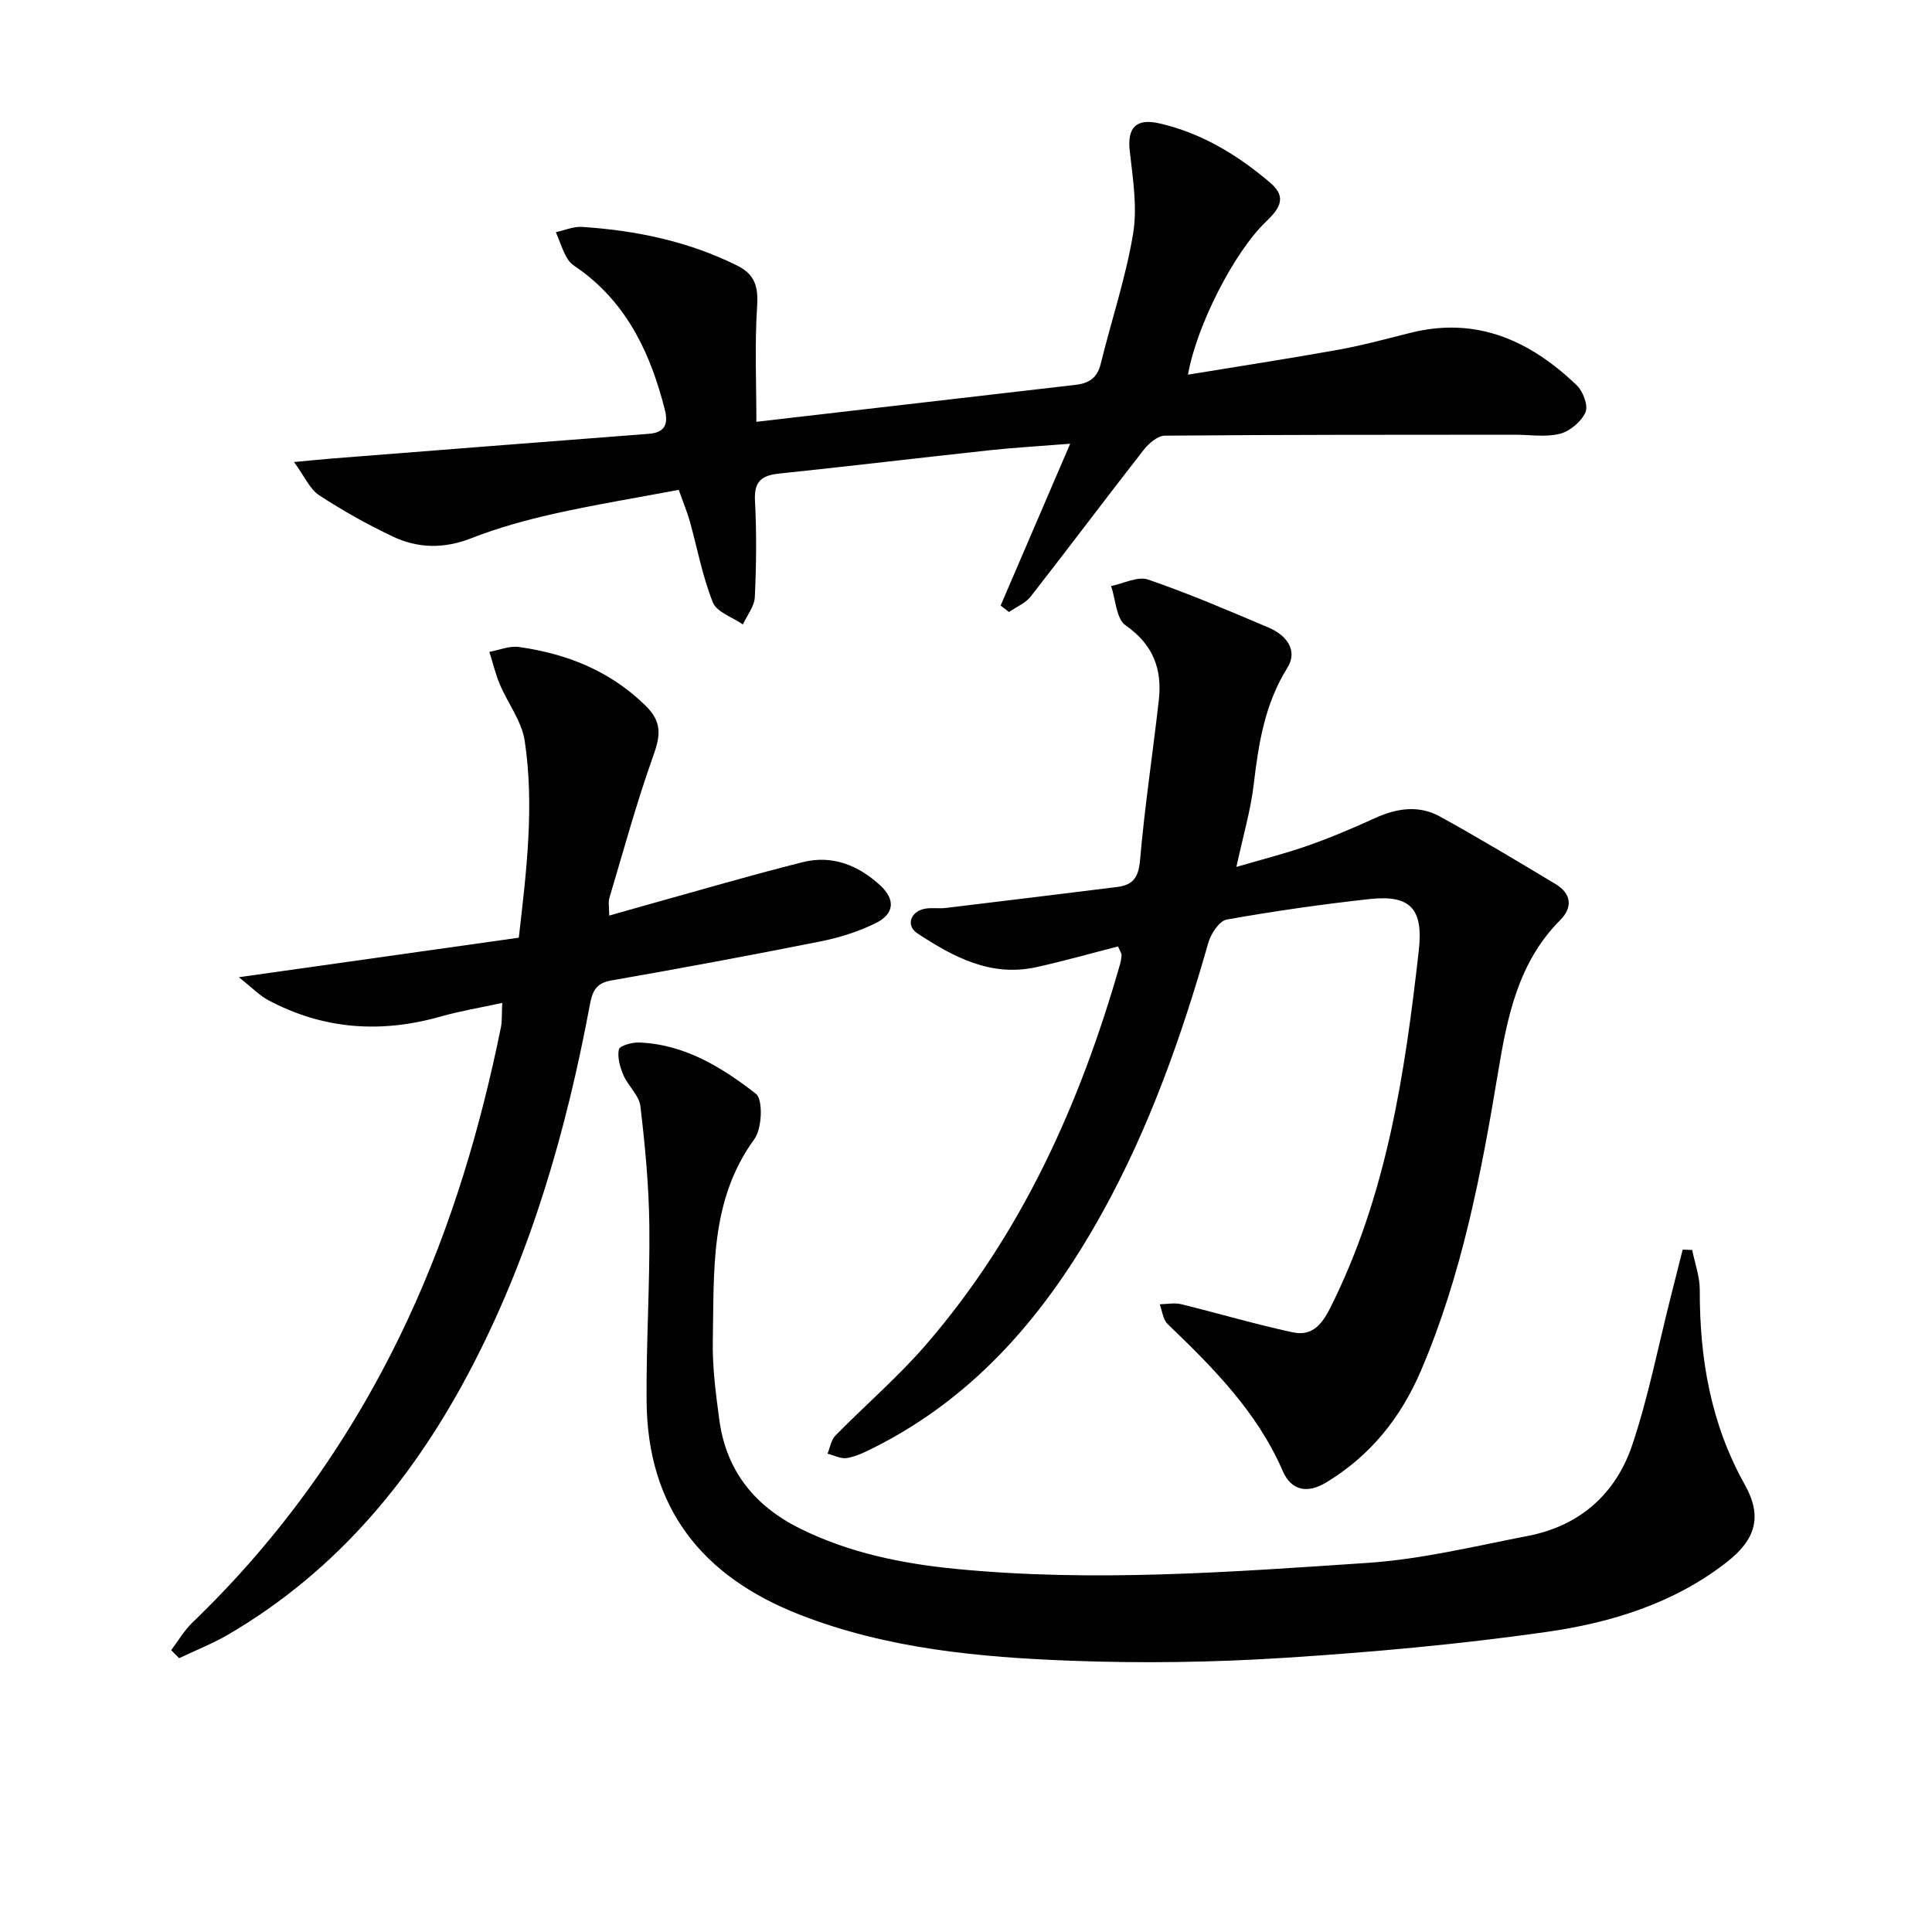
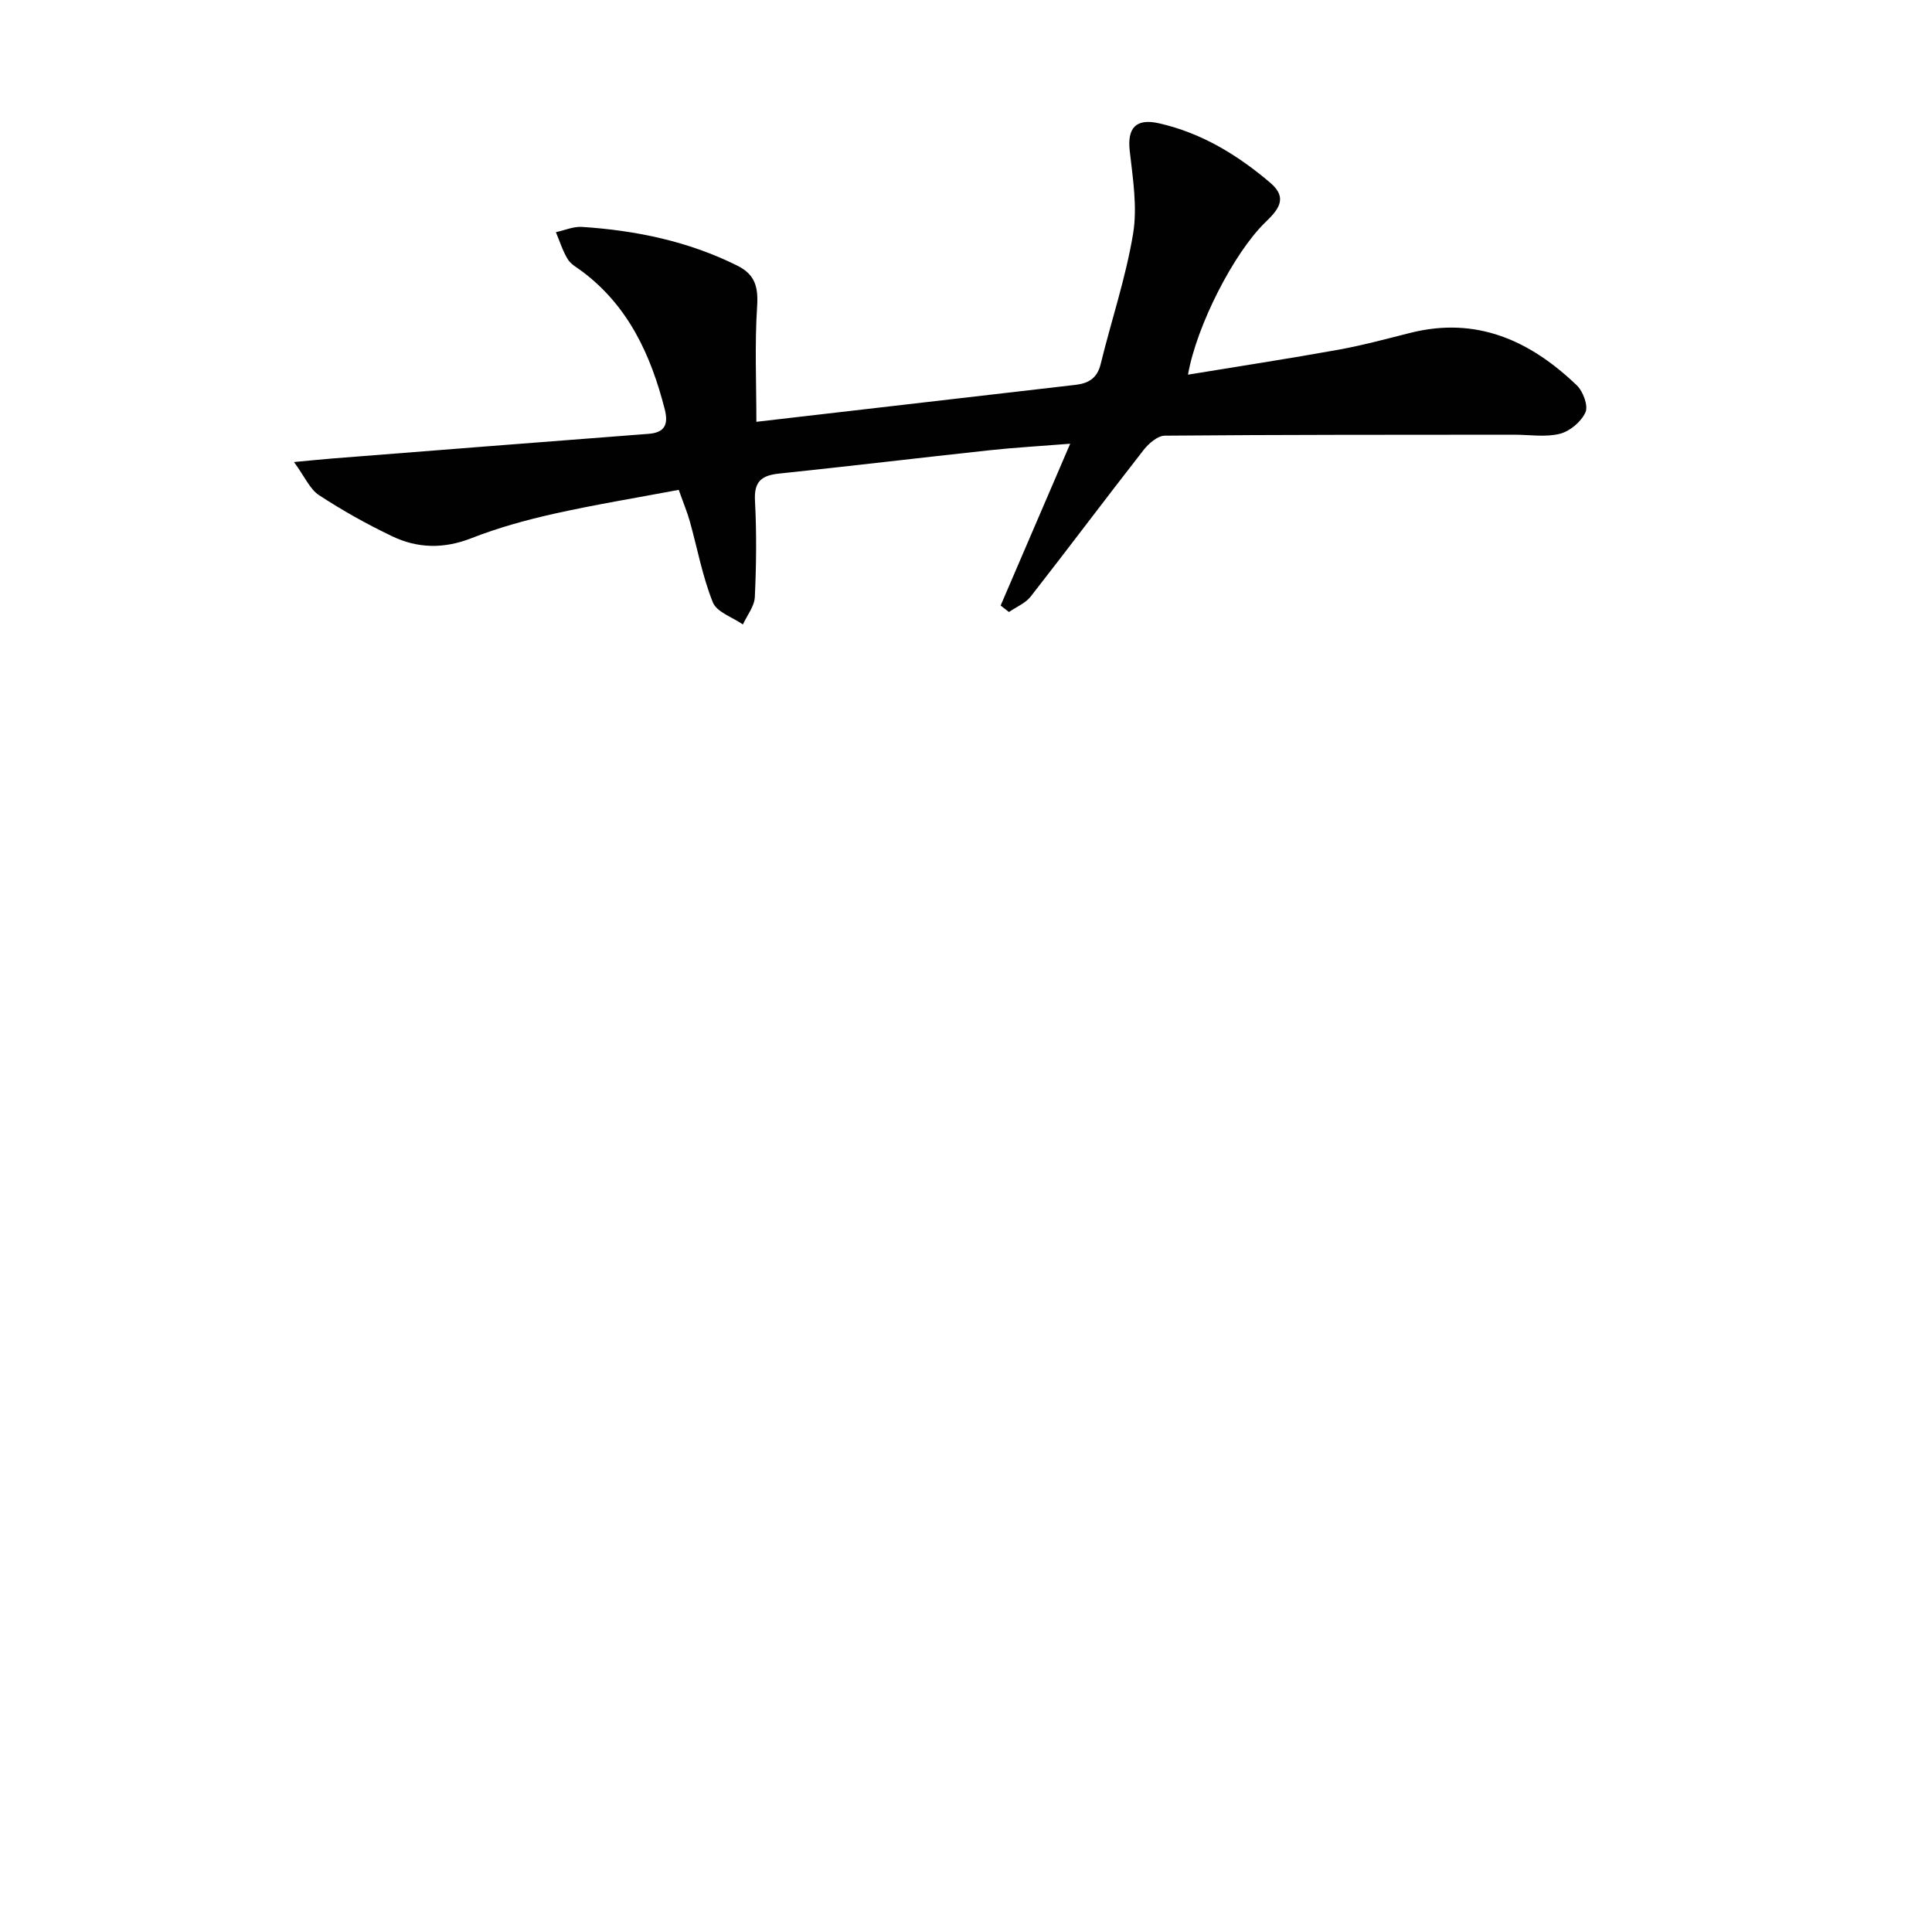
<svg xmlns="http://www.w3.org/2000/svg" enable-background="new 0 0 400 400" viewBox="0 0 400 400">
  <g fill="#010101">
-     <path d="m231.48 195.95c-5.57 1.42-11.23 3.04-16.97 4.3-9.39 2.06-17.17-2.14-24.59-7.02-2.37-1.56-1.45-4.45 1.43-5.06 1.44-.31 3-.01 4.48-.19 11.85-1.42 23.69-2.88 35.53-4.35 3.28-.41 4.38-2.07 4.68-5.6.95-11.06 2.64-22.06 3.88-33.09.72-6.41-1.17-11.5-6.87-15.46-1.95-1.35-2.06-5.36-3.01-8.15 2.58-.51 5.52-2.08 7.66-1.34 8.46 2.91 16.72 6.45 24.96 9.95 3.61 1.53 6.16 4.67 3.87 8.33-4.68 7.49-5.96 15.67-6.96 24.14-.64 5.4-2.21 10.69-3.59 17.08 5.23-1.54 10.11-2.76 14.83-4.42 4.69-1.65 9.29-3.6 13.82-5.67 4.5-2.06 9.08-2.77 13.45-.37 8.12 4.47 16.07 9.25 24.02 14.03 3.26 1.96 3.54 4.82.92 7.44-8.77 8.8-10.99 20.2-12.9 31.74-3.48 20.98-7.49 41.81-15.92 61.52-4.18 9.78-10.47 17.61-19.59 23.15-3.87 2.35-7.24 1.79-9.04-2.37-5.31-12.26-14.44-21.39-23.82-30.41-.97-.93-1.12-2.7-1.64-4.09 1.48-.03 3.04-.36 4.43-.02 7.7 1.88 15.31 4.15 23.05 5.81 3.77.81 5.84-1.12 7.8-5 11.74-23.33 15.47-48.54 18.35-73.99.98-8.68-1.71-11.63-10.2-10.7-9.9 1.09-19.77 2.5-29.57 4.25-1.54.28-3.27 2.93-3.8 4.8-5.53 19.38-12.2 38.3-22.01 55.98-11.34 20.45-25.89 37.83-47.24 48.56-1.77.89-3.62 1.8-5.54 2.14-1.26.22-2.7-.56-4.05-.9.53-1.27.74-2.85 1.64-3.76 6.17-6.29 12.91-12.07 18.66-18.71 19.87-22.93 31.98-49.92 40.25-78.83.18-.64.29-1.3.33-1.96.01-.28-.23-.58-.73-1.76z" />
    <path d="m207.17 125.37c4.66-10.84 9.31-21.67 14.4-33.5-6.29.5-11.5.79-16.69 1.35-14.53 1.57-29.04 3.31-43.58 4.83-3.62.38-5.2 1.62-4.99 5.58.35 6.65.28 13.33-.03 19.98-.09 1.93-1.61 3.79-2.47 5.68-2.14-1.5-5.4-2.54-6.22-4.57-2.15-5.35-3.2-11.15-4.76-16.74-.53-1.91-1.31-3.75-2.3-6.56-8.59 1.62-17.23 3.03-25.75 4.93-5.81 1.3-11.62 2.9-17.16 5.07-5.7 2.24-11.13 2.14-16.42-.39-5.22-2.49-10.32-5.35-15.16-8.52-1.89-1.24-2.93-3.79-5.17-6.85 3.48-.32 5.68-.56 7.88-.73 21.85-1.72 43.69-3.44 65.54-5.11 3.46-.26 4.1-2.08 3.34-5.07-2.86-11.2-7.49-21.33-17.05-28.52-1.06-.8-2.38-1.49-3.03-2.56-1.06-1.72-1.66-3.72-2.46-5.6 1.81-.39 3.65-1.21 5.42-1.09 11.18.73 21.99 2.97 32.13 8.01 3.74 1.86 4.37 4.48 4.11 8.5-.51 7.87-.15 15.79-.15 23.84 22.28-2.58 44.18-5.12 66.08-7.65 2.69-.31 4.49-1.38 5.2-4.3 2.2-9 5.2-17.85 6.71-26.96.92-5.54-.05-11.47-.69-17.17-.54-4.76 1.28-6.81 6.07-5.72 8.81 2 16.28 6.56 23.06 12.34 3.81 3.25 1.43 5.74-1.13 8.23-6.42 6.25-14.16 21.3-15.94 31.47 10.55-1.73 20.84-3.31 31.07-5.15 5.06-.91 10.04-2.27 15.03-3.52 13.71-3.43 24.78 1.65 34.4 10.88 1.3 1.25 2.41 4.23 1.79 5.59-.87 1.94-3.22 3.92-5.29 4.44-2.98.75-6.28.19-9.44.19-24.12.02-48.23-.01-72.35.2-1.49.01-3.34 1.61-4.39 2.95-7.86 10.06-15.51 20.28-23.37 30.34-1.09 1.4-2.99 2.16-4.51 3.22-.57-.45-1.15-.89-1.73-1.34z" />
-     <path d="m350.35 258.79c.55 2.76 1.58 5.52 1.57 8.28-.04 14.19 2.26 27.7 9.32 40.31 3.71 6.62 2.26 11.39-3.8 16.1-10.96 8.53-23.95 12.5-37.28 14.4-18.05 2.57-36.27 4.21-54.47 5.37-14.6.93-29.31 1.14-43.93.59-19.08-.72-38.08-2.47-56.19-9.54-20.25-7.91-31.51-22.11-31.7-44.16-.1-12.1.7-24.21.57-36.32-.09-8.28-.88-16.57-1.85-24.79-.26-2.24-2.54-4.18-3.51-6.42-.71-1.66-1.29-3.69-.95-5.34.16-.76 2.71-1.48 4.15-1.43 9.41.34 17.16 5.13 24.21 10.6 1.52 1.18 1.3 7.19-.3 9.39-9.28 12.72-8.32 27.34-8.61 41.72-.11 5.44.61 10.94 1.34 16.36 1.41 10.56 7.29 17.9 16.78 22.59 10.16 5.02 21.04 7.23 32.16 8.32 28.45 2.79 56.89.66 85.26-1.24 11.18-.75 22.26-3.46 33.32-5.61 10.69-2.08 18.11-8.73 21.5-18.8 3.36-10.01 5.38-20.48 7.99-30.74.82-3.24 1.64-6.48 2.45-9.71.66.03 1.31.05 1.97.07z" />
-     <path d="m35.44 341.65c1.45-1.91 2.67-4.05 4.37-5.69 18.82-18.1 33.56-39.07 44.58-62.7 9.03-19.36 15.08-39.68 19.32-60.57.26-1.26.15-2.6.27-5.05-4.57 1-8.74 1.68-12.77 2.83-12.38 3.51-24.31 2.68-35.71-3.42-1.78-.95-3.24-2.5-6.05-4.73 20.26-2.86 39.01-5.51 57.96-8.18 1.62-13.99 3.24-27.38 1.22-40.78-.61-4.04-3.47-7.72-5.13-11.64-.92-2.17-1.46-4.5-2.18-6.76 2.03-.37 4.15-1.28 6.09-1.01 9.9 1.39 18.78 4.88 26.18 12.08 3.59 3.49 3.14 6.32 1.64 10.52-3.44 9.64-6.13 19.54-9.06 29.35-.27.91-.04 1.97-.04 3.66 2.65-.75 5.06-1.44 7.48-2.12 10.85-3.01 21.67-6.2 32.59-8.94 6.07-1.53 11.48.62 16.01 4.78 3.23 2.96 3 5.96-1.01 7.9-3.54 1.72-7.42 2.95-11.28 3.72-14.46 2.88-28.97 5.58-43.49 8.12-3.24.57-3.84 2.53-4.33 5.14-4.82 25.73-11.98 50.72-24.02 74.09-11.96 23.21-27.99 42.83-50.85 56.18-3.23 1.88-6.75 3.26-10.14 4.88-.53-.55-1.09-1.1-1.65-1.66z" />
  </g>
</svg>